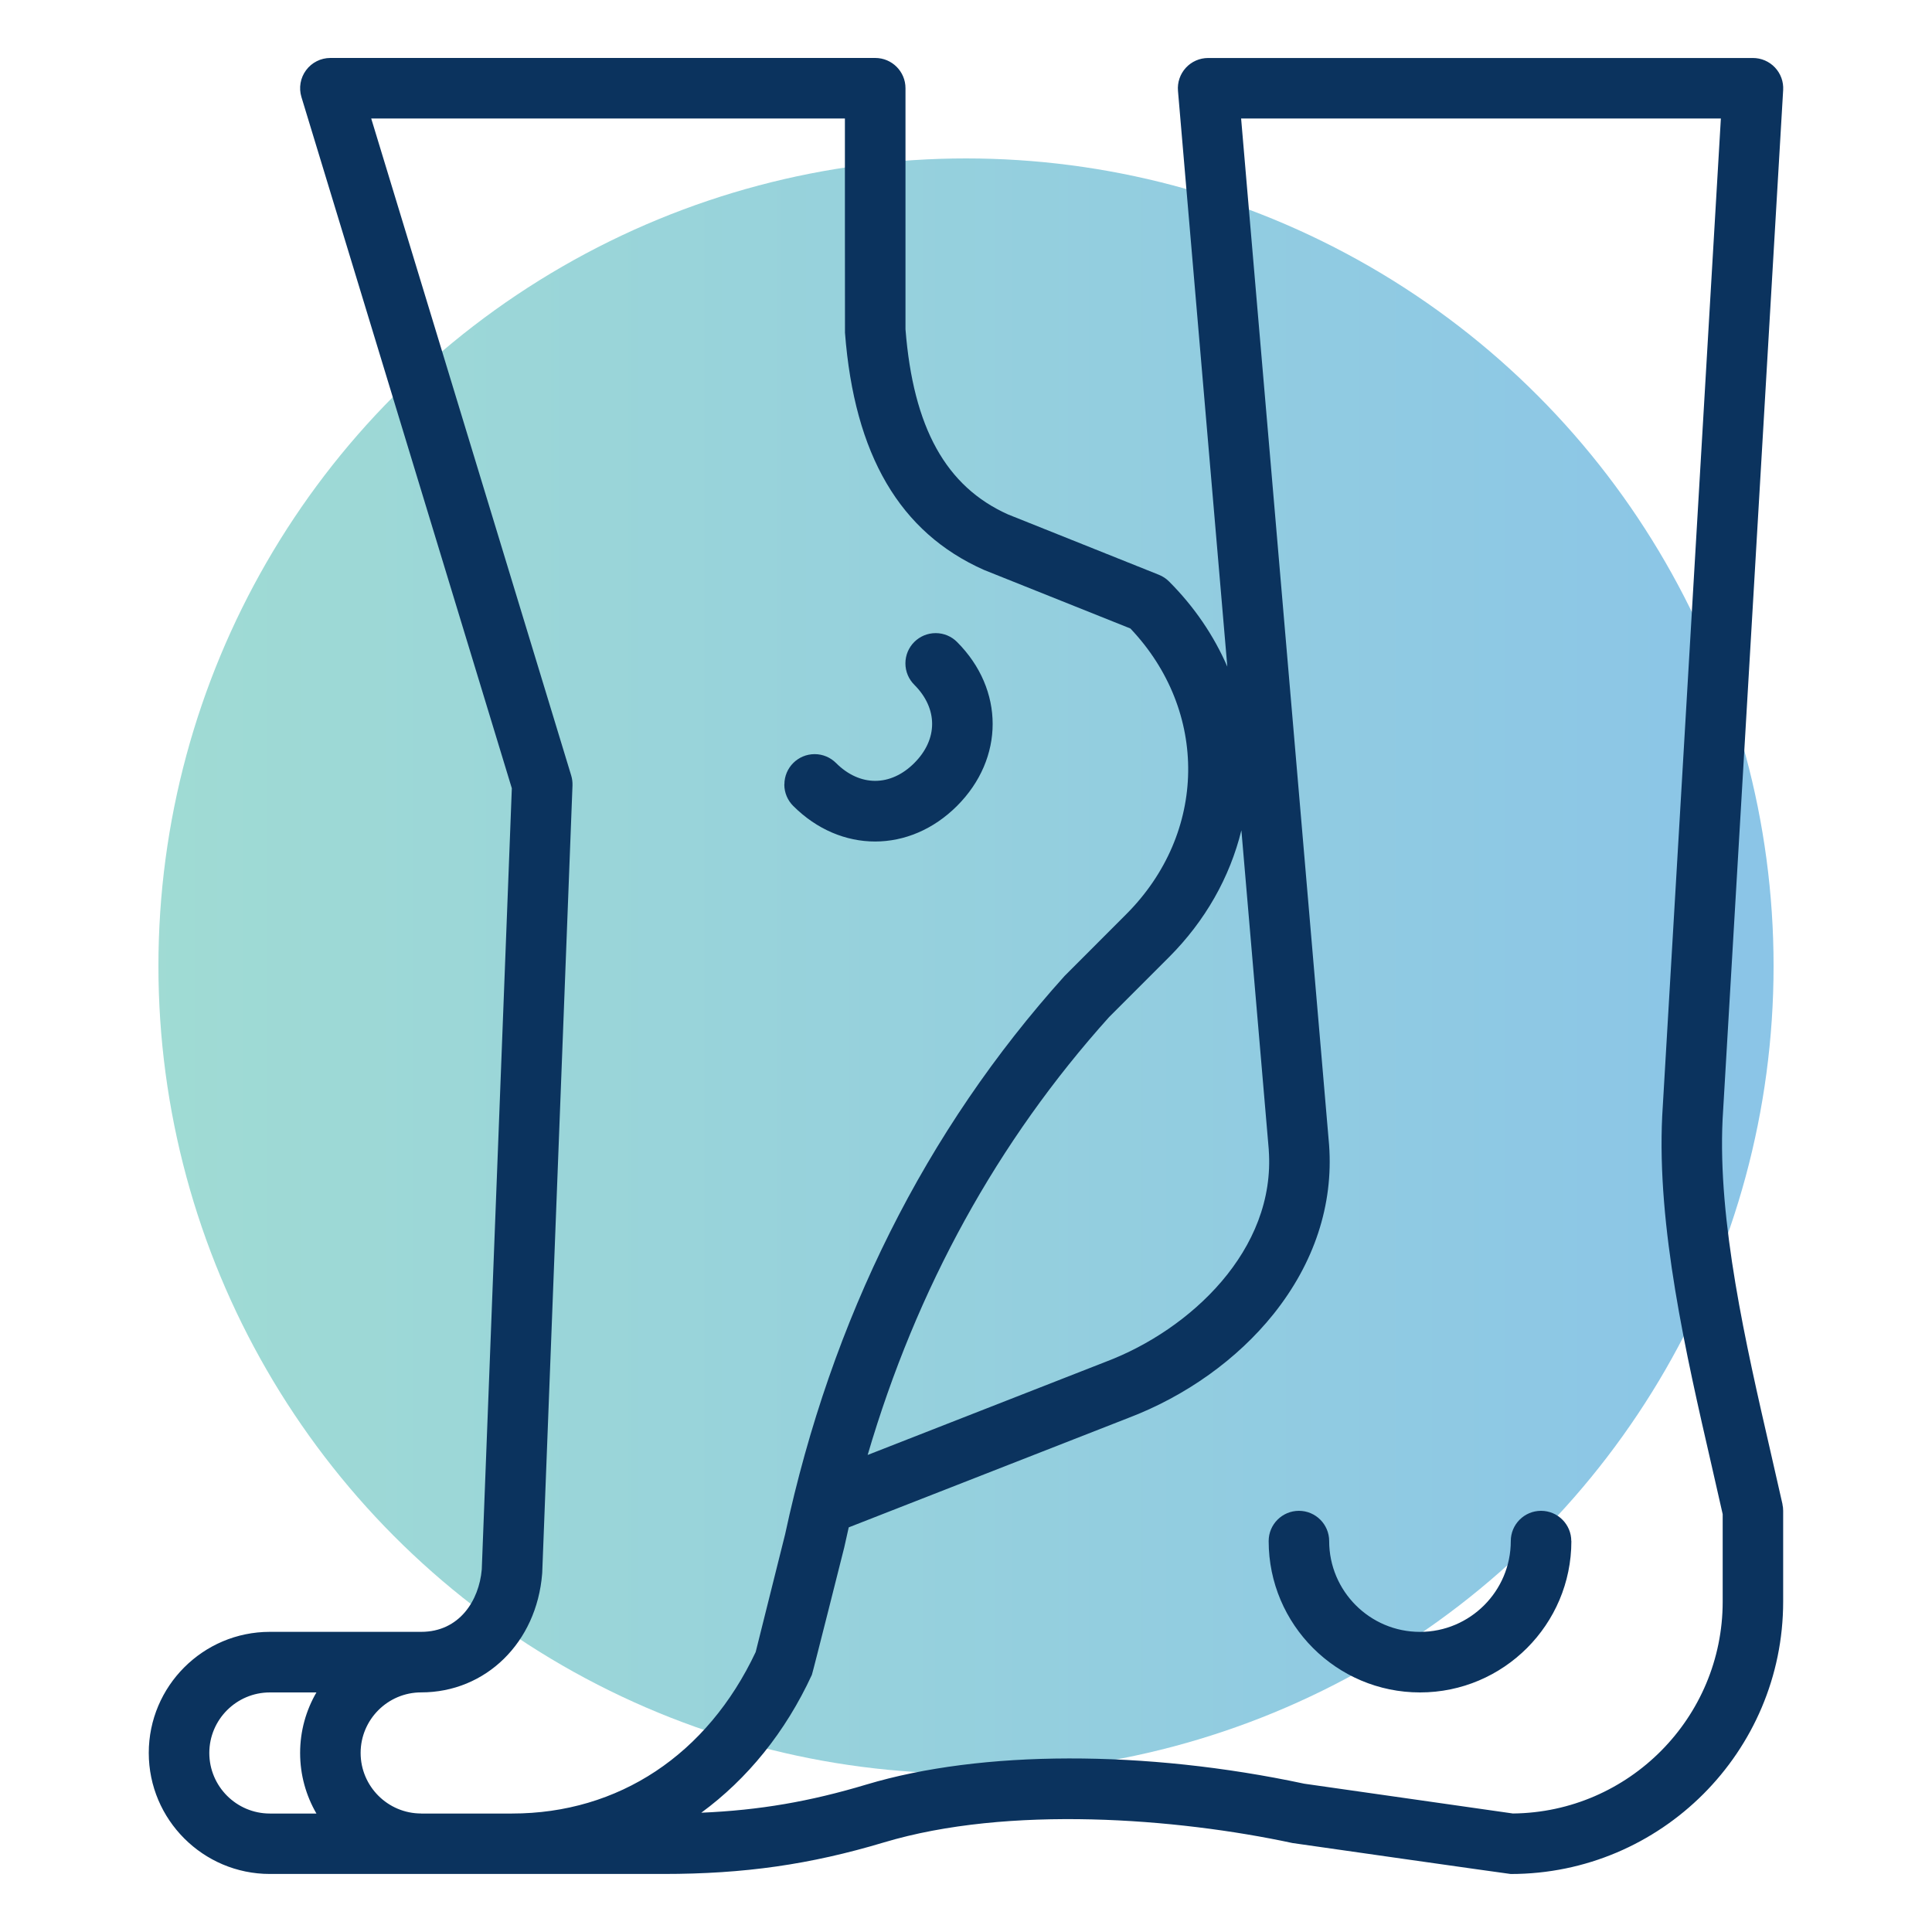
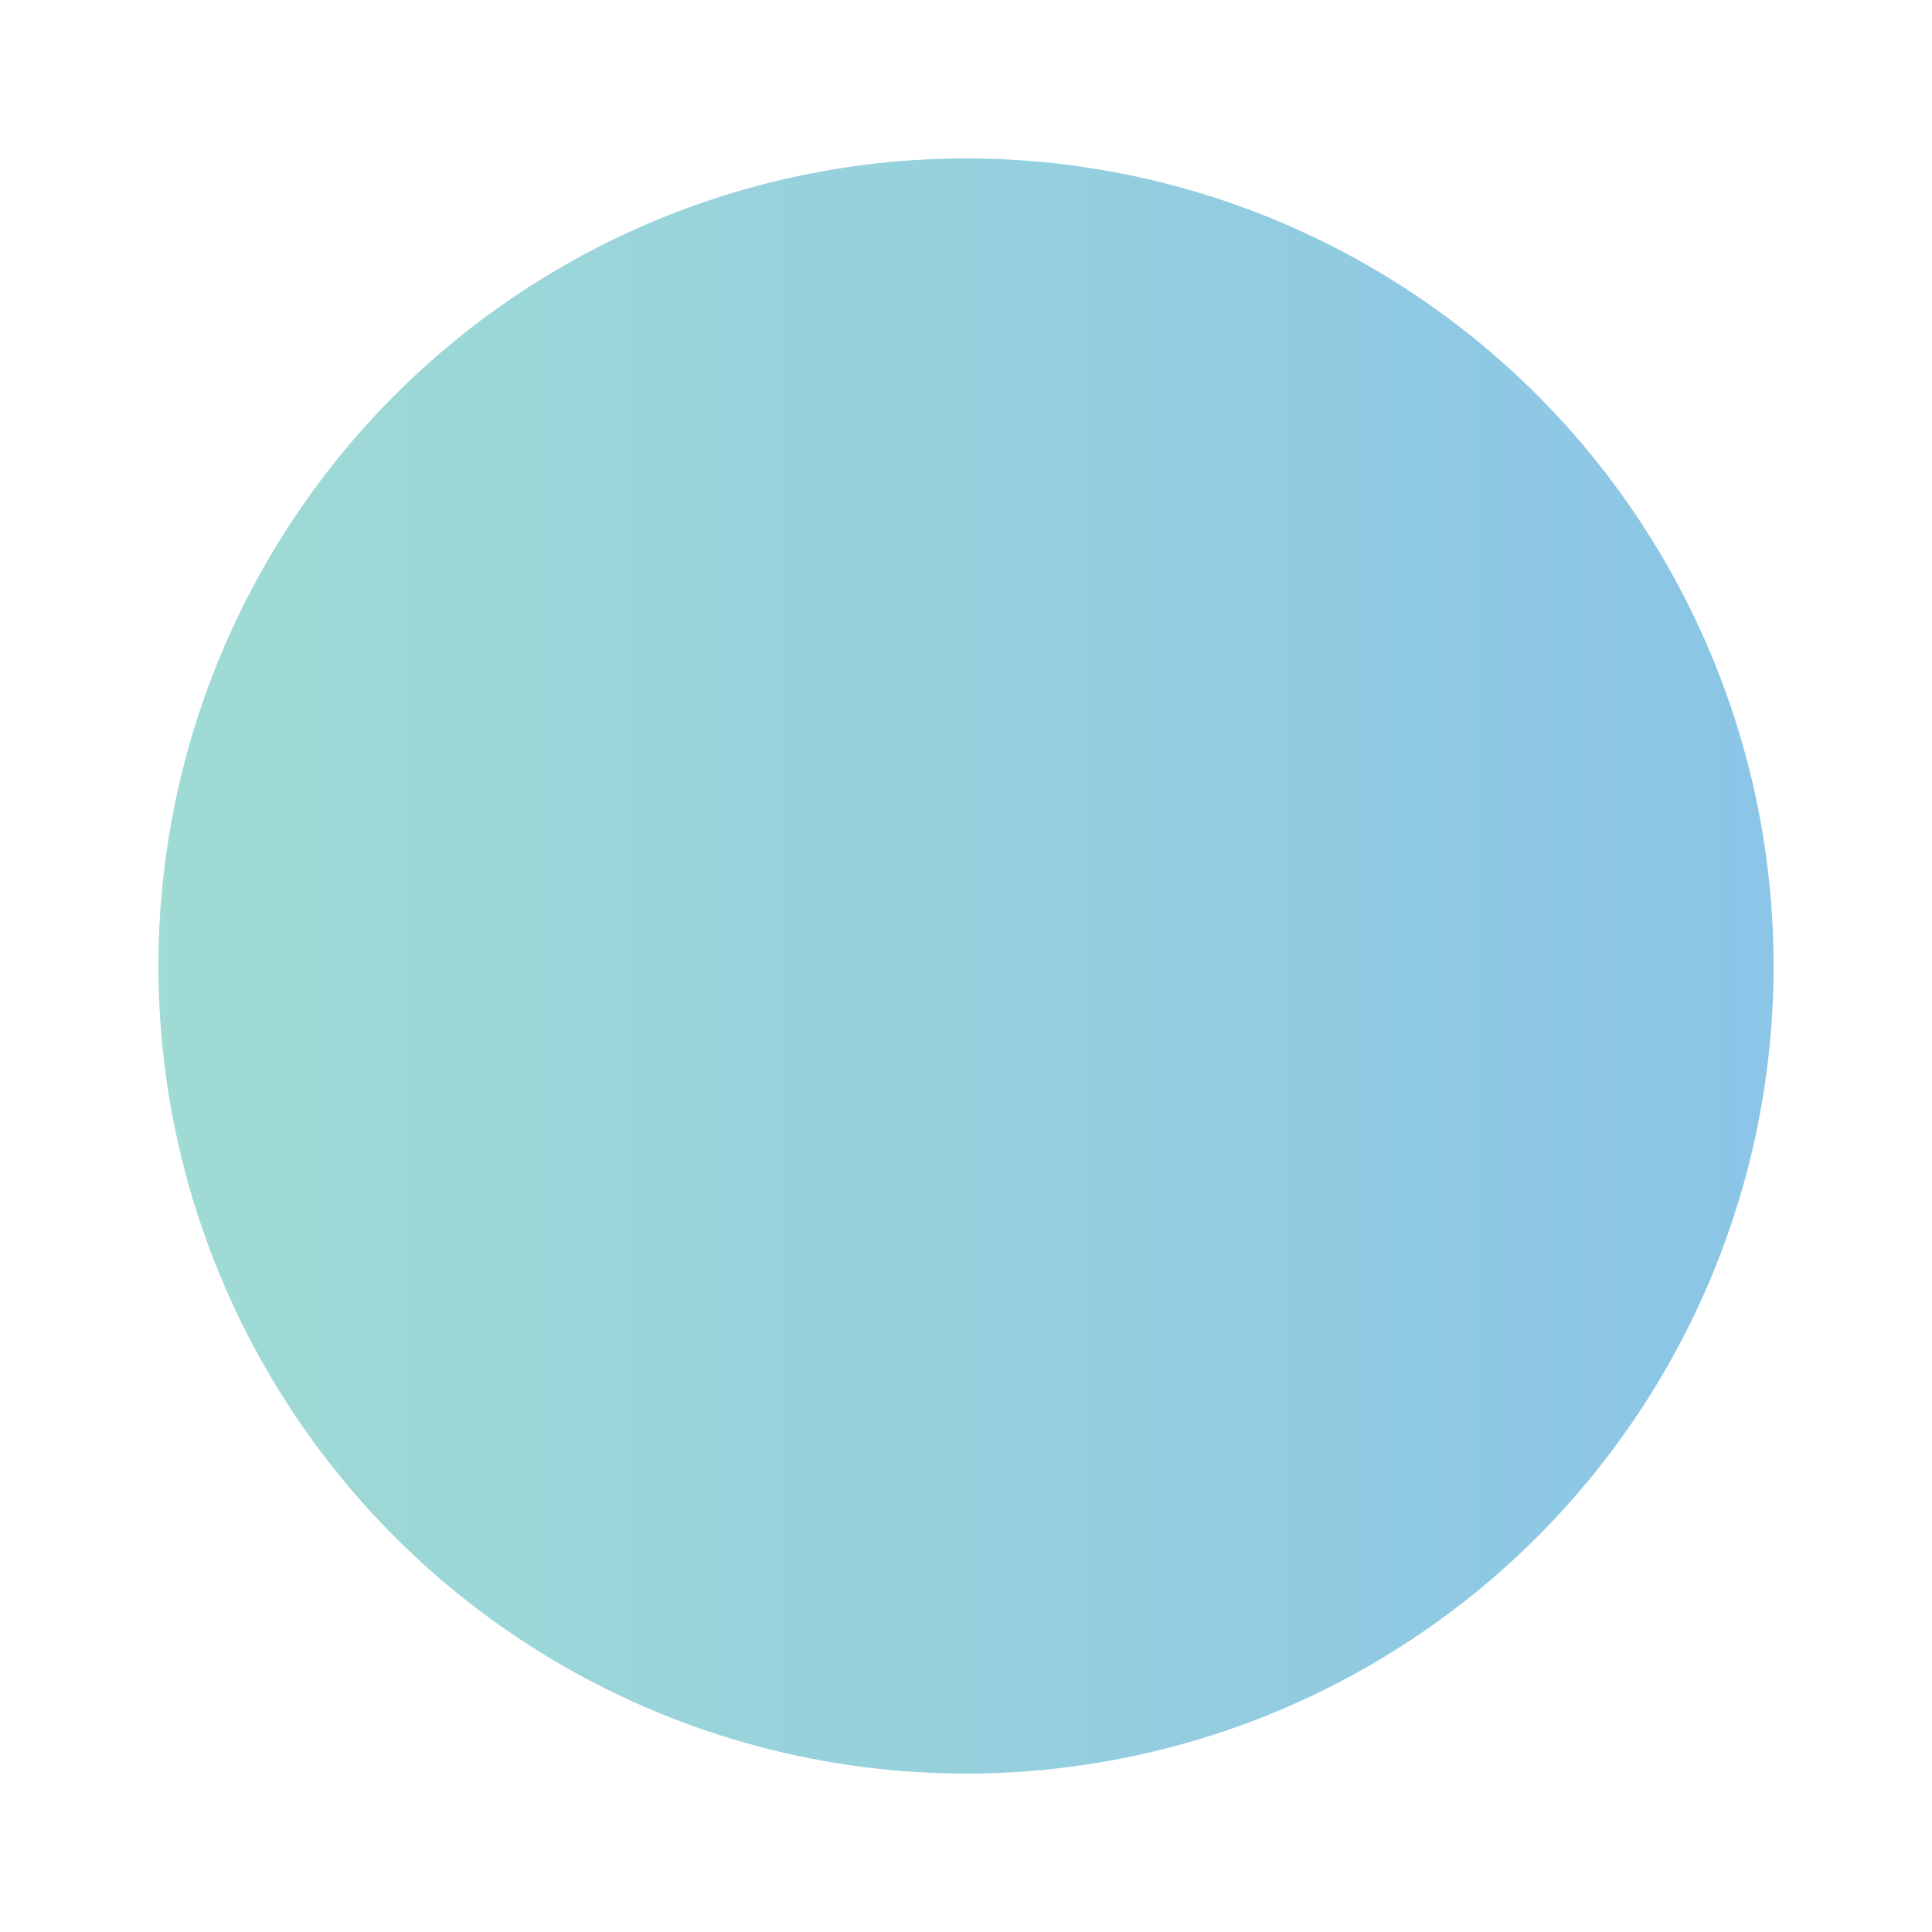
<svg xmlns="http://www.w3.org/2000/svg" id="Layer_1" data-name="Layer 1" viewBox="0 0 500 500">
  <defs>
    <style>
      .cls-1 {
        fill: url(#linear-gradient);
        opacity: .6;
      }

      .cls-2 {
        fill: #0b335e;
      }
    </style>
    <linearGradient id="linear-gradient" x1="41" y1="250" x2="459" y2="250" gradientUnits="userSpaceOnUse">
      <stop offset="0" stop-color="#60c3b7" />
      <stop offset="1" stop-color="#3d9ed7" />
    </linearGradient>
  </defs>
  <circle class="cls-1" cx="250" cy="250" r="209" />
-   <path class="cls-2" d="M461.31,389.3c-.99-4.43-2.03-9-3.11-13.66-6.41-27.9-13.68-59.52-12.39-86.01l15.67-266.33c.13-2.15-.64-4.26-2.12-5.83s-3.54-2.46-5.7-2.46h-141c-2.19,0-4.29.92-5.77,2.54-1.48,1.62-2.22,3.78-2.03,5.97l12.77,149.01c-3.49-8.05-8.57-15.53-15.09-22.05-.75-.75-1.65-1.34-2.63-1.73l-39.02-15.61c-16.09-7.21-24.54-22.45-26.55-47.92V22.83c0-4.33-3.51-7.83-7.83-7.83H85.5c-2.48,0-4.82,1.18-6.29,3.17-1.48,1.99-1.92,4.57-1.2,6.94l54.45,178.9-7.78,202.17c-.7,8.06-5.8,16.14-15.68,16.14h-39.17c-17.28,0-31.33,14.06-31.33,31.33s14.06,31.33,31.33,31.33h101.83c20.94,0,38.01-2.44,57.08-8.16,32.27-9.68,75.8-6.27,105.77.16.18.04,56.1,8.01,56.47,8.01,38.87,0,70.5-31.63,70.5-70.5v-23.5c0-.57-.06-1.14-.19-1.7h0ZM328.35,297.57c1.9,25.97-20.42,46.6-42.04,54.8l-61.76,24.17c12.66-43.17,33.61-81.2,62.47-113.31l15.52-15.52c9.36-9.36,15.75-20.67,18.73-32.83l7.09,82.7ZM54.17,453.67c0-8.64,7.03-15.67,15.67-15.67h12.05c-2.68,4.61-4.22,9.96-4.22,15.67s1.54,11.05,4.22,15.67h-12.05c-8.64,0-15.67-7.03-15.67-15.67ZM109,469.33c-8.64,0-15.67-7.03-15.67-15.67s7.03-15.67,15.67-15.67c16.72,0,29.89-12.91,31.31-30.71,0-.11.01-.22.02-.32l7.83-203.67c.03-.87-.08-1.75-.33-2.58L96.07,30.67h122.59s0,55.23.02,55.43c2.43,31.64,14.2,51.72,35.96,61.39.09.04.18.08.27.11l37.63,15.05c20.31,21.4,19.94,52.94-1.09,73.97,0,0-15.86,15.86-15.95,15.97-35.99,39.98-60.31,88.59-72.31,144.47l-7.62,30.48c-12.52,26.57-35.48,41.8-63.08,41.8h-23.5ZM445.83,414.5c0,30.06-24.3,54.54-54.29,54.83l-54-7.71c-41.2-8.79-83.54-8.71-113.29.21-14.68,4.41-27.65,6.65-42.76,7.3,11.91-8.73,21.76-20.82,28.62-35.68.2-.45,8.36-32.89,8.38-32.98.37-1.74.76-3.47,1.16-5.19l72.29-28.29c14.92-5.66,28.28-15.21,37.63-26.89,10.55-13.19,15.53-28.29,14.4-43.77l-22.77-265.66h124.16l-15.18,258.12c-1.4,28.73,6.12,61.48,12.76,90.37,1,4.33,1.97,8.58,2.89,12.71v22.64ZM406.67,398.83c0,21.6-17.57,39.17-39.17,39.17s-39.17-17.57-39.17-39.17c0-4.33,3.51-7.83,7.83-7.83s7.83,3.51,7.83,7.83c0,12.96,10.54,23.5,23.5,23.5s23.5-10.54,23.5-23.5c0-4.33,3.51-7.83,7.83-7.83s7.83,3.51,7.83,7.83ZM203,203c0-4.33,3.51-7.83,7.83-7.83,2.16,0,4.12.88,5.54,2.3,6.15,6.15,14.1,6.15,20.25,0,6.15-6.15,6.15-14.1,0-20.25-1.42-1.42-2.3-3.38-2.3-5.54,0-4.33,3.51-7.83,7.83-7.83,2.17,0,4.13.88,5.54,2.3,12.28,12.29,12.28,30.12,0,42.41-6.14,6.14-13.67,9.22-21.21,9.22s-15.06-3.07-21.2-9.21c-1.42-1.42-2.3-3.38-2.3-5.54h0Z" />
</svg>